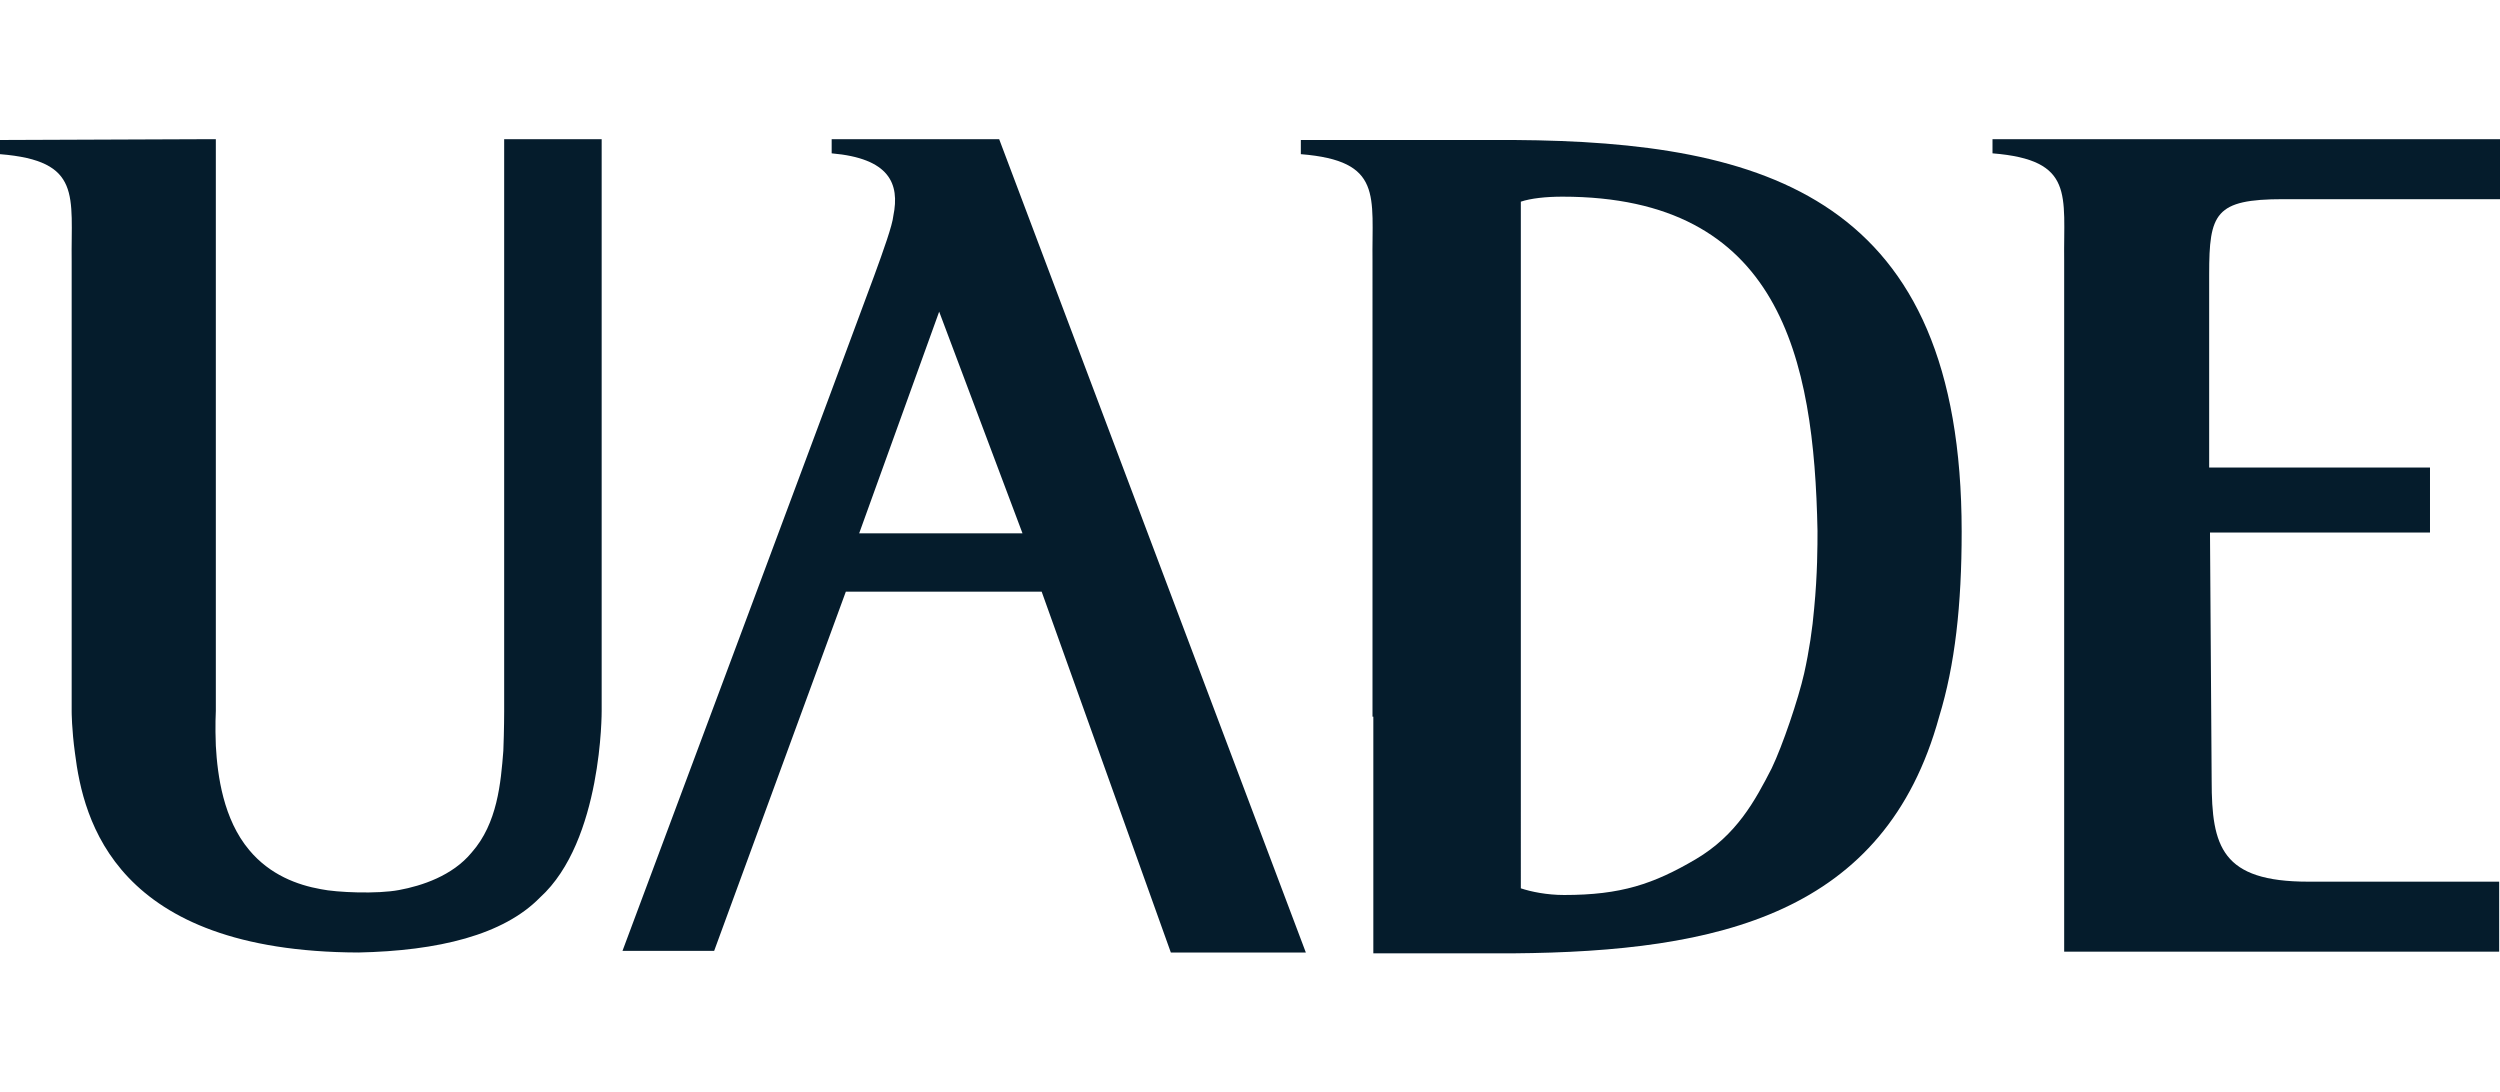
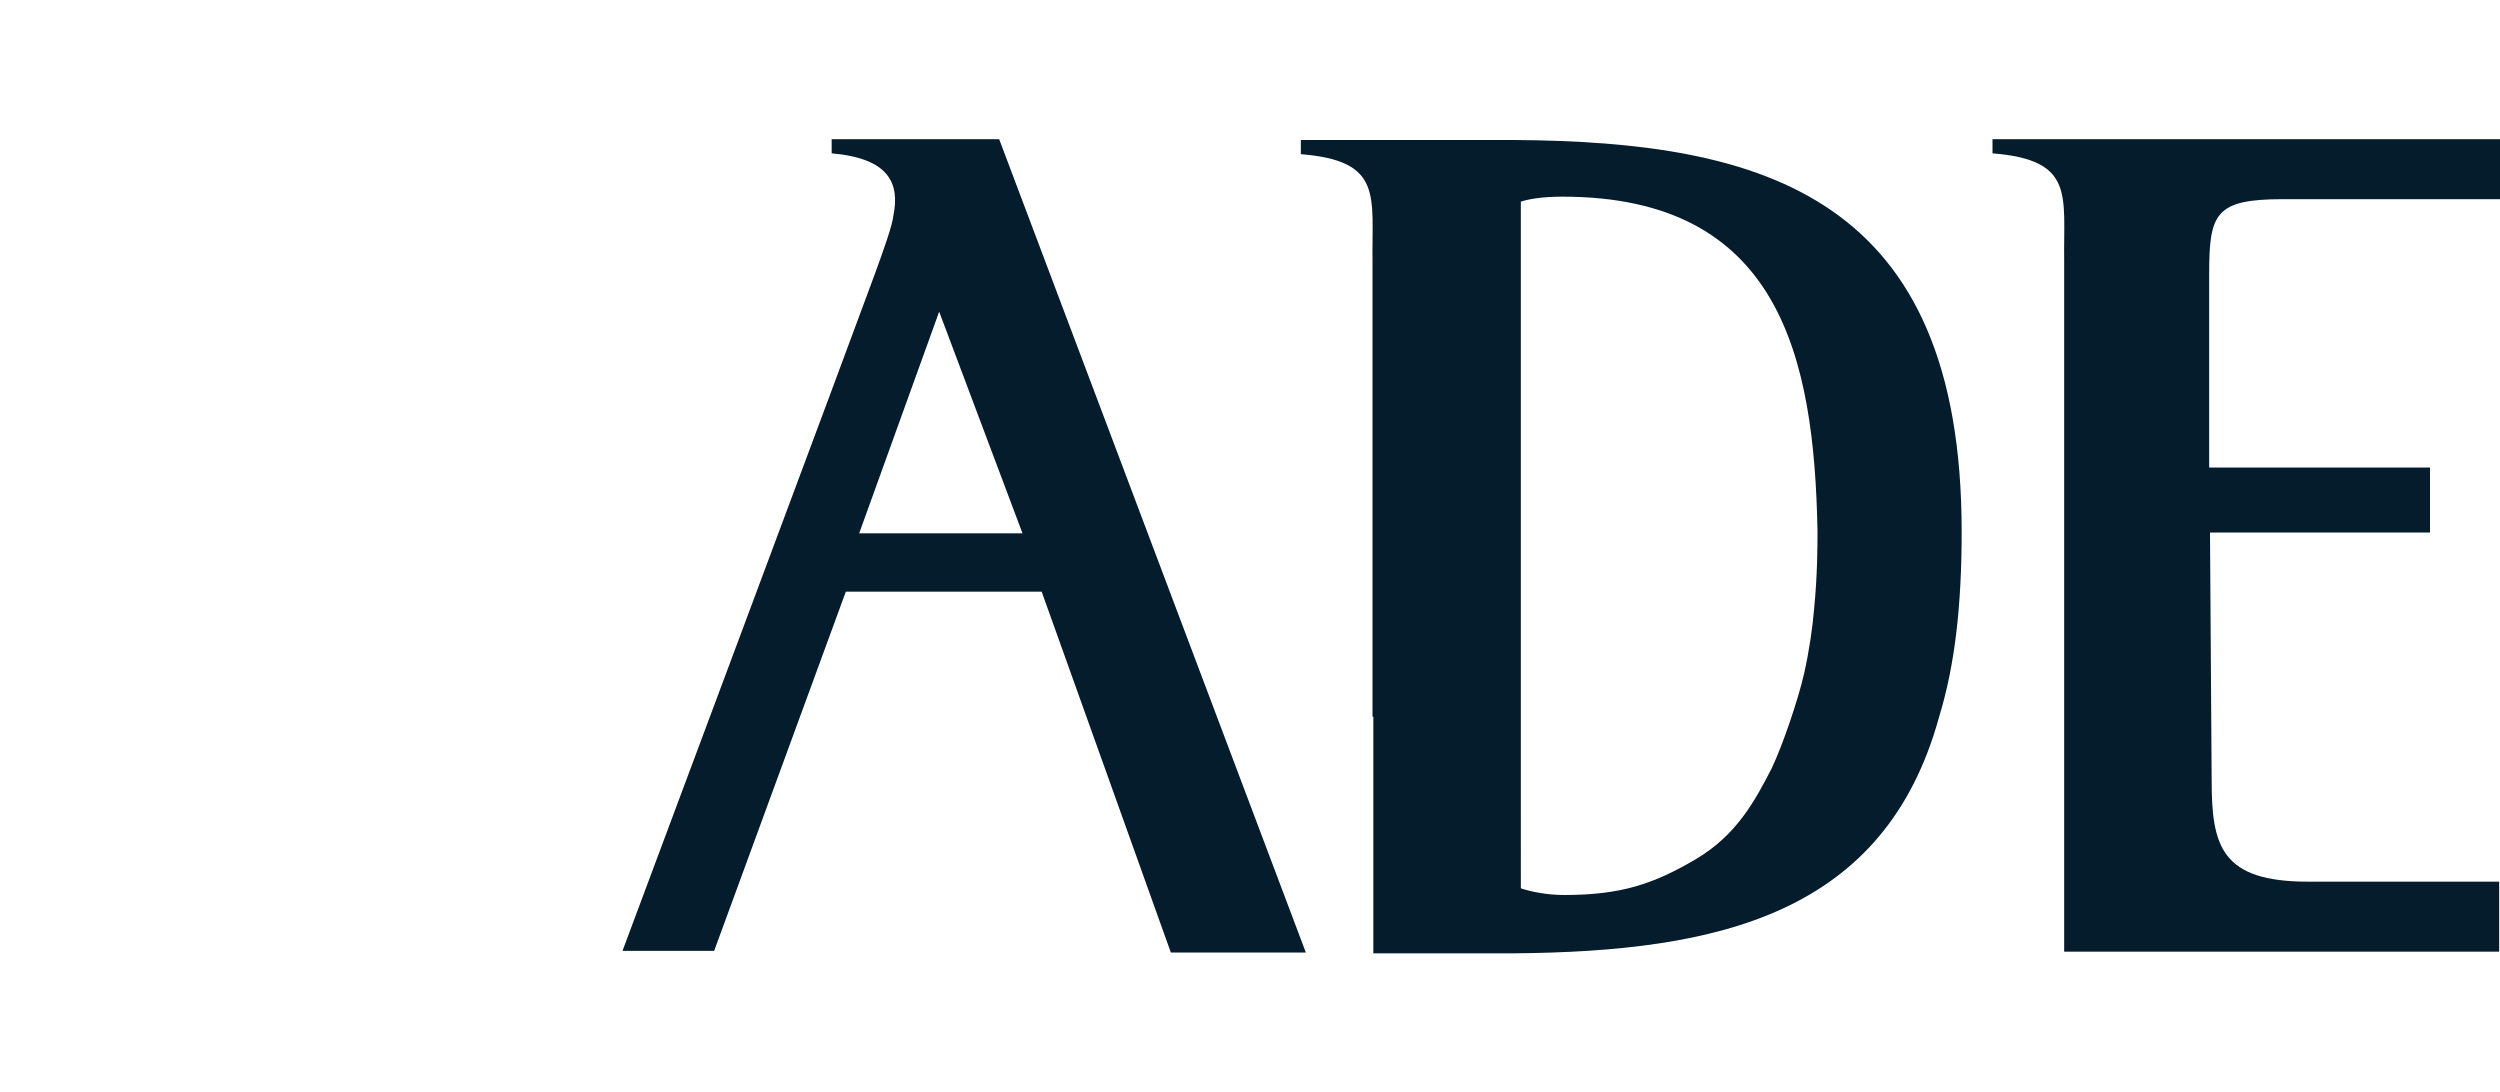
<svg xmlns="http://www.w3.org/2000/svg" version="1.1" id="Capa_1" x="0px" y="0px" viewBox="0 0 300 131" style="enable-background:new 0 0 300 131;" xml:space="preserve">
  <style type="text/css">
	.st0{fill:#051C2C;}
</style>
  <g>
    <g>
      <g>
        <g>
          <g>
            <path class="st0" d="M235.4,63.8c0-40.2-23.6-46.8-53.7-47h-25.6v1.7c9.9,0.8,8.5,5,8.6,12.9V86h0.1v28.4h16.8       c24.7-0.2,44.6-4.7,51.1-28.4l0,0C234.6,79.8,235.4,72.6,235.4,63.8z M217.7,73c-0.2,2.4-0.6,5.1-1.2,7.8       c-0.7,3.1-2.6,8.7-3.9,11.4c-2,3.9-4.2,8-9.1,10.9c-5.1,3-9,4.3-15.8,4.3c-2.1,0-4-0.4-5.2-0.8V85.9l0,0V24.2       c1.2-0.4,3-0.6,5-0.6c26.1,0,30.2,19.3,30.6,40.1C218.1,65.4,218.1,68.9,217.7,73z" />
            <path class="st0" d="M277,105.8c-10.4,0-11.6-4.2-11.6-12.1l-0.2-29.8h26.4v-0.3l0,0v-5.4l0,0v-2.1h-26.4h-0.1V32.9       c0-7.3,0.7-9,8.9-9h9.3c11.8,0,16.7,0,16.7,0v-7.2h-60.9v1.7c9.9,0.8,8.5,5,8.6,12.9v82.9h52.2v-8.4c0,0-3.6,0-13.3,0       C286.6,105.8,277,105.8,277,105.8z" />
            <path class="st0" d="M119.9,16.7H99.8v1.7c6.9,0.6,8.2,3.6,7.4,7.5c-0.1,1.1-1.2,4.2-2.3,7.2c-1.4,3.9-30.2,81-30.2,81h11       L101.5,71H125l15.5,43.3h16.2L119.9,16.7z M103.1,64l9.6-26.6l10,26.6H103.1z" />
-             <path class="st0" d="M72.2,85.3L72.2,85.3V16.7H60.5v68.7c0,0,0,2.2-0.1,4.7c-0.3,3.8-0.7,8.7-3.8,12.2c-2.3,2.8-6,4-8.7,4.5       c-2.6,0.5-7.5,0.3-9.4-0.1c-2.8-0.5-6.1-1.7-8.6-4.7c-3.1-3.7-3.8-8.9-4-12.5c-0.1-2.4,0-4.2,0-4.2l0,0V16.7       c-0.1,0-0.2,0-0.3,0L0,16.8v1.7c9.9,0.8,8.5,5,8.6,12.9v54c0,0,0,2.1,0.4,5c1,8,4.8,23.8,34,23.9c9.6-0.2,17.4-2.1,21.8-6.6       C72.3,100.9,72.2,85.3,72.2,85.3z" />
          </g>
        </g>
      </g>
    </g>
  </g>
</svg>